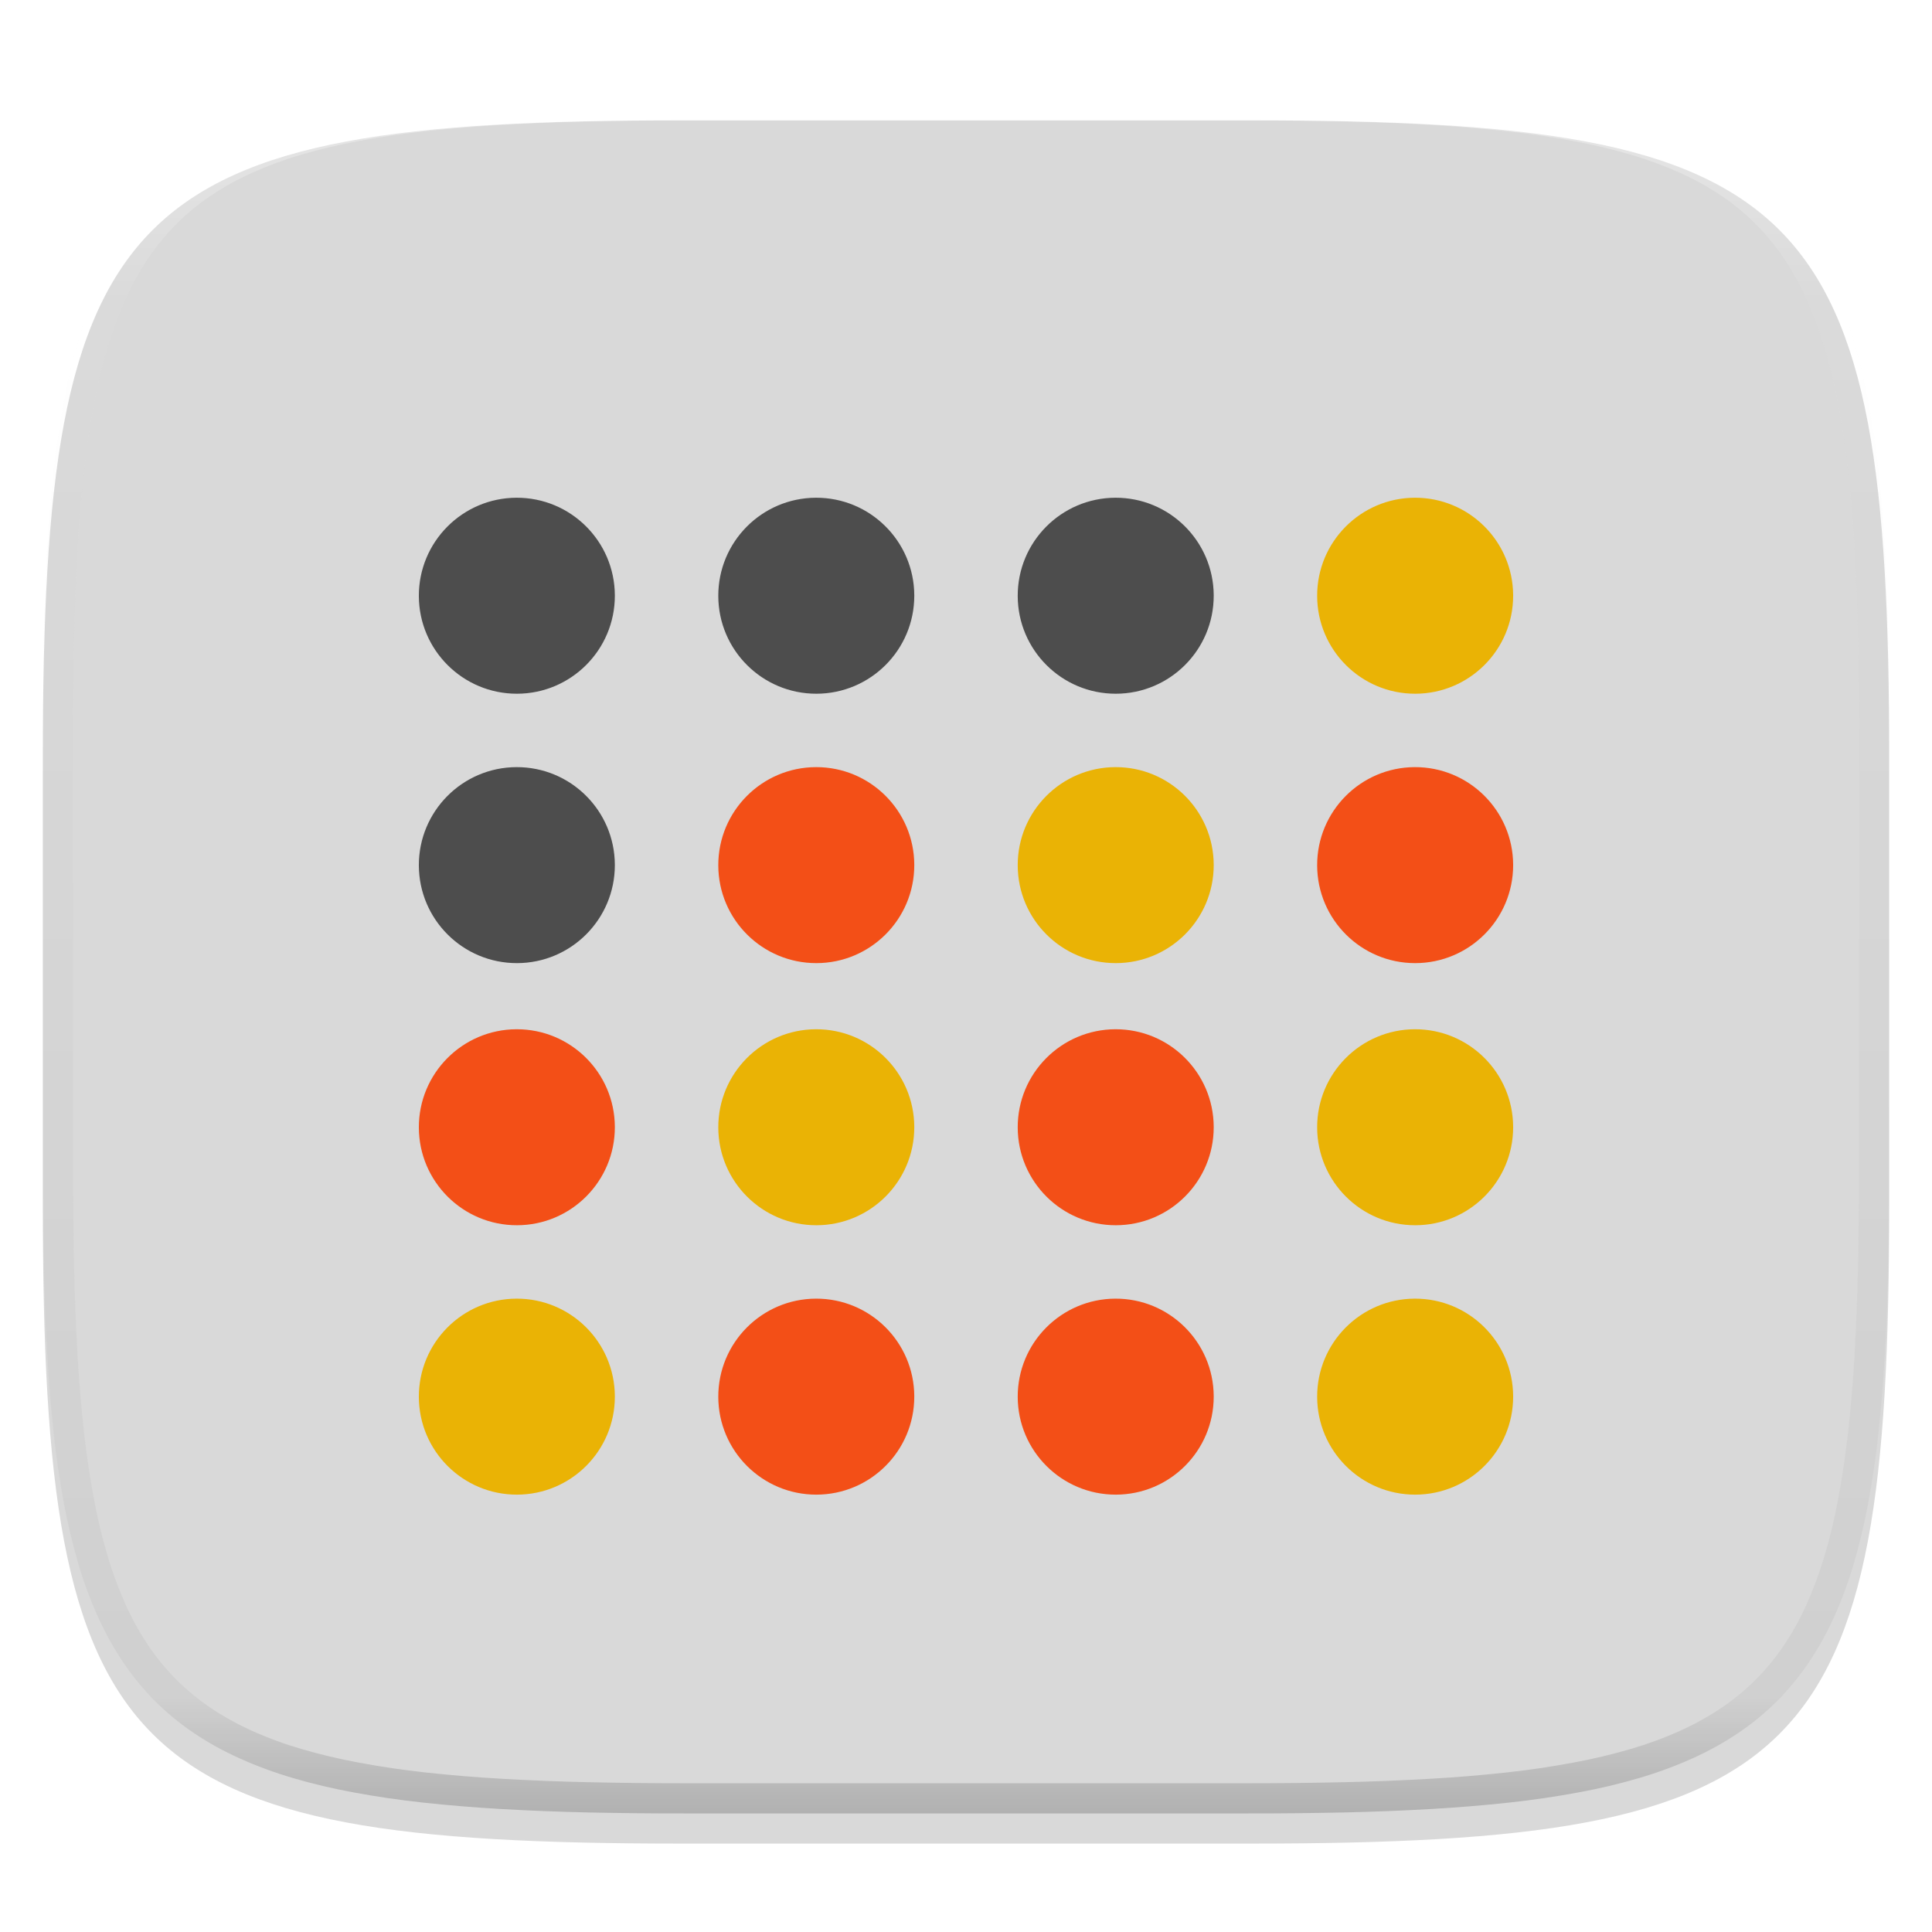
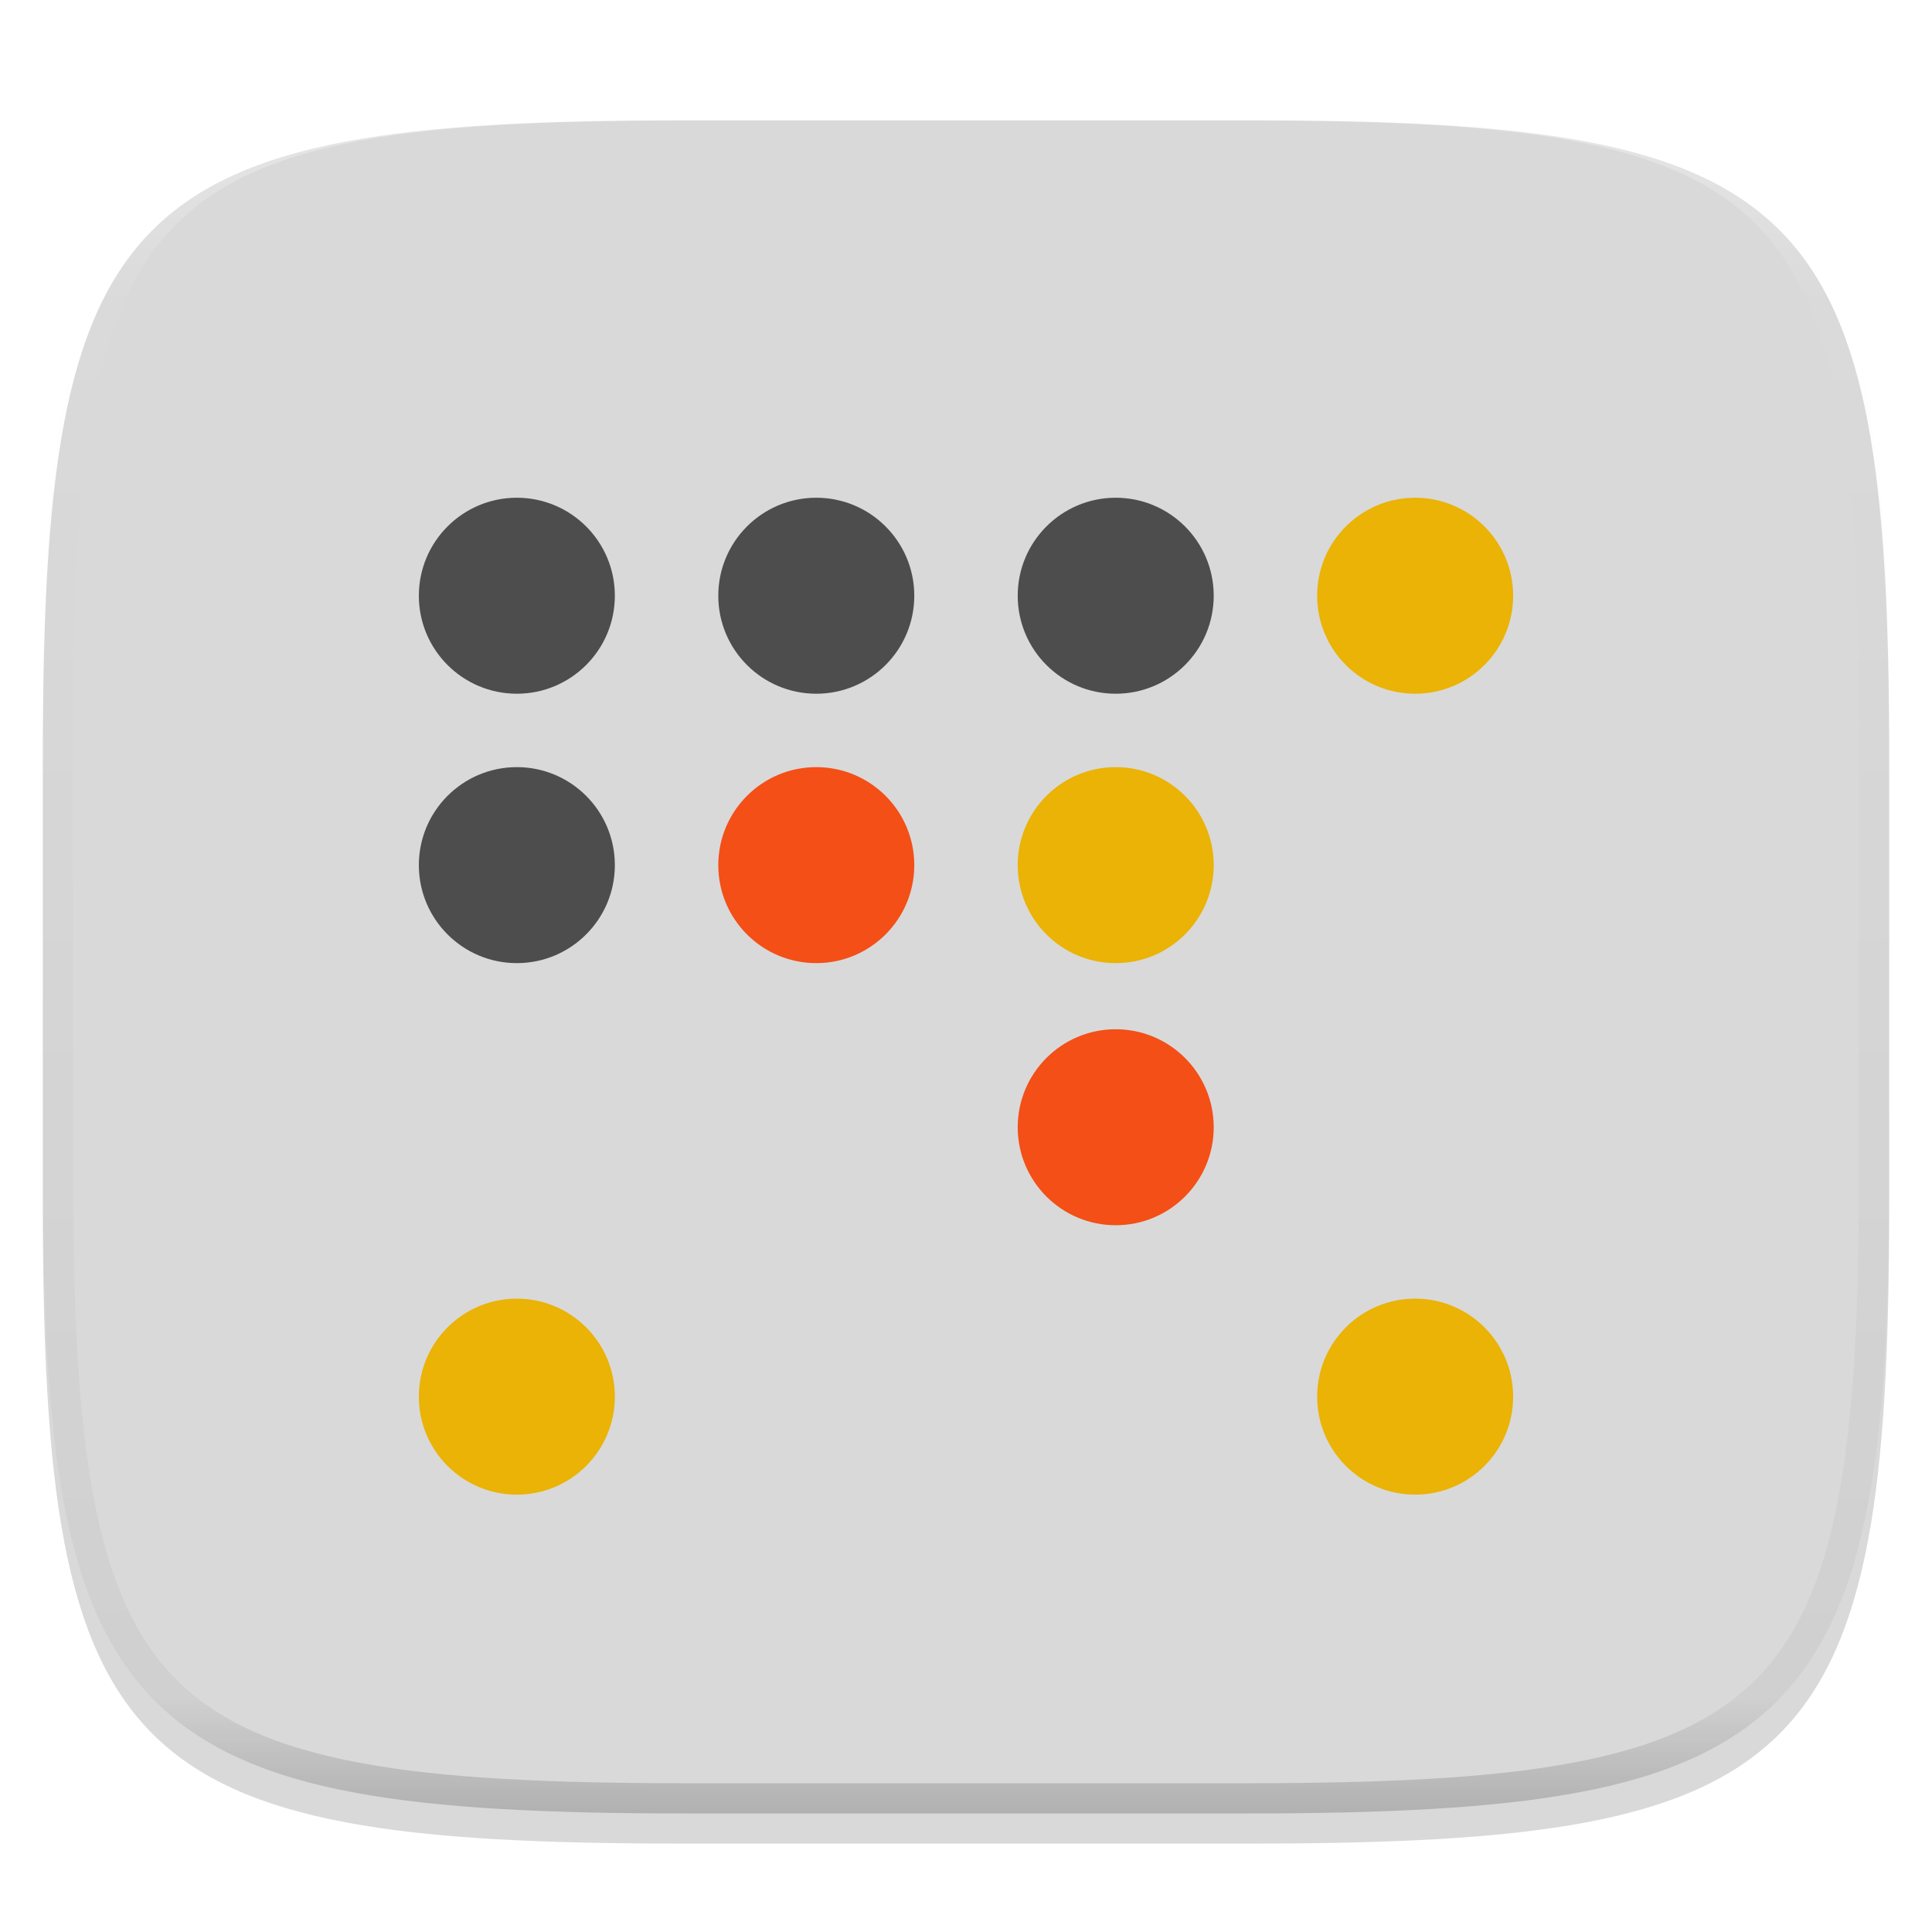
<svg xmlns="http://www.w3.org/2000/svg" style="isolation:isolate" viewBox="0 0 256 256" width="256" height="256">
  <defs>
    <filter id="V3VckGmZ4zuKoh3S5Fd5JeCkc65eTLAg" x="-200%" y="-200%" width="400%" height="400%" filterUnits="objectBoundingBox" color-interpolation-filters="sRGB">
      <feGaussianBlur in="SourceGraphic" stdDeviation="4.294" />
      <feOffset dx="0" dy="4" result="pf_100_offsetBlur" />
      <feFlood flood-color="#000000" flood-opacity="0.4" />
      <feComposite in2="pf_100_offsetBlur" operator="in" result="pf_100_dropShadow" />
      <feBlend in="SourceGraphic" in2="pf_100_dropShadow" mode="normal" />
    </filter>
  </defs>
  <g filter="url(#V3VckGmZ4zuKoh3S5Fd5JeCkc65eTLAg)">
    <path d=" M 165.685 11.947 C 239.74 11.947 250.324 22.504 250.324 96.491 L 250.324 155.742 C 250.324 229.728 239.74 240.285 165.685 240.285 L 90.315 240.285 C 16.26 240.285 5.676 229.728 5.676 155.742 L 5.676 96.491 C 5.676 22.504 16.26 11.947 90.315 11.947 L 165.685 11.947 L 165.685 11.947 Z " id="Path" fill="rgb(217,217,217)" />
  </g>
  <g id="Group" filter="url(#bCN55P5PSTed0v7ObO0XvNBdIIJNxk4g)">
    <path d=" M 81.47 181.063 C 81.47 188.228 75.666 194.039 68.5 194.048 C 61.335 194.056 55.517 188.259 55.5 181.093 C 55.483 173.928 61.274 168.103 68.439 168.078 C 75.605 168.052 81.436 173.836 81.47 181.002" fill-rule="evenodd" id="Path" fill="rgb(234,179,5)" />
-     <path d=" M 121.147 181.063 C 121.147 188.228 115.342 194.039 108.177 194.048 C 101.011 194.056 95.193 188.259 95.177 181.093 C 95.16 173.928 100.951 168.103 108.116 168.078 C 115.281 168.052 121.113 173.836 121.147 181.002 M 160.823 181.063 C 160.823 188.228 155.019 194.039 147.854 194.048 C 140.688 194.056 134.87 188.259 134.853 181.093 C 134.836 173.928 140.627 168.103 147.793 168.078 C 154.958 168.052 160.79 173.836 160.823 181.002" fill-rule="evenodd" id="Compound Path" fill="rgb(243,79,23)" />
    <path d=" M 200.5 181.063 C 200.5 188.228 194.696 194.039 187.53 194.048 C 180.365 194.056 174.547 188.259 174.53 181.093 C 174.513 173.928 180.304 168.103 187.469 168.078 C 194.635 168.052 200.466 173.836 200.5 181.002" fill-rule="evenodd" id="Path" fill="rgb(234,179,5)" />
-     <path d=" M 81.47 145.366 C 81.47 152.531 75.666 158.343 68.5 158.351 C 61.335 158.359 55.517 152.562 55.5 145.396 C 55.483 138.231 61.274 132.406 68.439 132.381 C 75.605 132.356 81.436 138.14 81.47 145.305" fill-rule="evenodd" id="Path" fill="rgb(243,79,23)" />
-     <path d=" M 121.147 145.366 C 121.147 152.531 115.342 158.343 108.177 158.351 C 101.011 158.359 95.193 152.562 95.177 145.396 C 95.16 138.231 100.951 132.406 108.116 132.381 C 115.281 132.356 121.113 138.14 121.147 145.305" fill-rule="evenodd" id="Path" fill="rgb(234,179,5)" />
    <path d=" M 160.823 145.366 C 160.823 152.531 155.019 158.343 147.854 158.351 C 140.688 158.359 134.87 152.562 134.853 145.396 C 134.836 138.231 140.627 132.406 147.793 132.381 C 154.958 132.356 160.79 138.14 160.823 145.305" fill-rule="evenodd" id="Path" fill="rgb(243,79,23)" />
-     <path d=" M 200.5 145.366 C 200.5 152.531 194.696 158.343 187.53 158.351 C 180.365 158.359 174.547 152.562 174.53 145.396 C 174.513 138.231 180.304 132.406 187.469 132.381 C 194.635 132.356 200.466 138.14 200.5 145.305" fill-rule="evenodd" id="Path" fill="rgb(234,179,5)" />
    <path d=" M 81.47 110.634 C 81.47 117.8 75.666 123.611 68.5 123.619 C 61.335 123.628 55.517 117.83 55.5 110.665 C 55.483 103.499 61.274 97.674 68.439 97.649 C 75.605 97.624 81.436 103.408 81.47 110.573" fill-rule="evenodd" id="Path" fill="rgb(77,77,77)" />
    <path d=" M 121.147 110.634 C 121.147 117.8 115.342 123.611 108.177 123.619 C 101.011 123.628 95.193 117.83 95.177 110.665 C 95.16 103.499 100.951 97.674 108.116 97.649 C 115.281 97.624 121.113 103.408 121.147 110.573" fill-rule="evenodd" id="Path" fill="rgb(243,79,23)" />
    <path d=" M 160.823 110.634 C 160.823 117.8 155.019 123.611 147.854 123.619 C 140.688 123.628 134.87 117.83 134.853 110.665 C 134.836 103.499 140.627 97.674 147.793 97.649 C 154.958 97.624 160.79 103.408 160.823 110.573" fill-rule="evenodd" id="Path" fill="rgb(234,179,5)" />
-     <path d=" M 200.5 110.634 C 200.5 117.8 194.696 123.611 187.53 123.619 C 180.365 123.628 174.547 117.83 174.53 110.665 C 174.513 103.499 180.304 97.674 187.469 97.649 C 194.635 97.624 200.466 103.408 200.5 110.573" fill-rule="evenodd" id="Path" fill="rgb(243,79,23)" />
    <path d=" M 81.47 74.937 C 81.47 82.103 75.666 87.914 68.5 87.922 C 61.335 87.931 55.517 82.133 55.5 74.968 C 55.483 67.802 61.274 61.978 68.439 61.952 C 75.605 61.927 81.436 67.711 81.47 74.876 M 121.147 74.937 C 121.147 82.103 115.342 87.914 108.177 87.922 C 101.011 87.931 95.193 82.133 95.177 74.968 C 95.16 67.802 100.951 61.978 108.116 61.952 C 115.281 61.927 121.113 67.711 121.147 74.876 M 160.823 74.937 C 160.823 82.103 155.019 87.914 147.854 87.922 C 140.688 87.931 134.87 82.133 134.853 74.968 C 134.836 67.802 140.627 61.978 147.793 61.952 C 154.958 61.927 160.79 67.711 160.823 74.876" fill-rule="evenodd" id="Compound Path" fill="rgb(77,77,77)" />
    <path d=" M 200.5 74.937 C 200.5 82.103 194.696 87.914 187.53 87.922 C 180.365 87.931 174.547 82.133 174.53 74.968 C 174.513 67.802 180.304 61.978 187.469 61.952 C 194.635 61.927 200.466 67.711 200.5 74.876" fill-rule="evenodd" id="Path" fill="rgb(234,179,5)" />
  </g>
  <defs>
    <filter id="bCN55P5PSTed0v7ObO0XvNBdIIJNxk4g" x="-200%" y="-200%" width="400%" height="400%" filterUnits="objectBoundingBox" color-interpolation-filters="sRGB">
      <feGaussianBlur in="SourceGraphic" stdDeviation="4.294" />
      <feOffset dx="0" dy="4" result="pf_100_offsetBlur" />
      <feFlood flood-color="#000000" flood-opacity="0.4" />
      <feComposite in2="pf_100_offsetBlur" operator="in" result="pf_100_dropShadow" />
      <feBlend in="SourceGraphic" in2="pf_100_dropShadow" mode="normal" />
    </filter>
  </defs>
  <g opacity="0.4">
    <linearGradient id="_lgradient_79" x1="0.517" y1="0" x2="0.517" y2="1" gradientTransform="matrix(244.65,0,0,228.34,5.68,11.95)" gradientUnits="userSpaceOnUse">
      <stop offset="0%" stop-opacity="1" style="stop-color:rgb(255,255,255)" />
      <stop offset="12.5%" stop-opacity="0.098" style="stop-color:rgb(255,255,255)" />
      <stop offset="92.5%" stop-opacity="0.098" style="stop-color:rgb(0,0,0)" />
      <stop offset="100%" stop-opacity="0.498" style="stop-color:rgb(0,0,0)" />
    </linearGradient>
    <path d=" M 165.068 11.951 C 169.396 11.941 173.724 11.991 178.052 12.089 C 181.927 12.167 185.803 12.315 189.678 12.541 C 193.131 12.737 196.583 13.022 200.026 13.395 C 203.085 13.73 206.144 14.181 209.174 14.741 C 211.889 15.243 214.574 15.881 217.22 16.657 C 219.62 17.355 221.971 18.219 224.243 19.241 C 226.358 20.184 228.384 21.304 230.302 22.591 C 232.142 23.829 233.863 25.244 235.437 26.806 C 237.001 28.378 238.417 30.088 239.656 31.925 C 240.945 33.841 242.066 35.865 243.02 37.967 C 244.043 40.247 244.909 42.585 245.617 44.972 C 246.394 47.615 247.034 50.297 247.535 53.009 C 248.096 56.035 248.548 59.081 248.883 62.136 C 249.257 65.575 249.542 69.014 249.739 72.462 C 249.965 76.323 250.112 80.194 250.201 84.055 C 250.289 88.378 250.339 92.701 250.329 97.014 L 250.329 155.226 C 250.339 159.549 250.289 163.862 250.201 168.185 C 250.112 172.056 249.965 175.917 249.739 179.778 C 249.542 183.226 249.257 186.675 248.883 190.104 C 248.548 193.159 248.096 196.215 247.535 199.241 C 247.034 201.943 246.394 204.625 245.617 207.268 C 244.909 209.655 244.043 212.003 243.02 214.273 C 242.066 216.385 240.945 218.399 239.656 220.315 C 238.417 222.152 237.001 223.872 235.437 225.434 C 233.863 226.996 232.142 228.411 230.302 229.649 C 228.384 230.936 226.358 232.056 224.243 232.999 C 221.971 234.021 219.62 234.885 217.22 235.593 C 214.574 236.369 211.889 237.007 209.174 237.499 C 206.144 238.068 203.085 238.51 200.026 238.845 C 196.583 239.218 193.131 239.503 189.678 239.699 C 185.803 239.925 181.927 240.073 178.052 240.161 C 173.724 240.249 169.396 240.299 165.068 240.289 L 90.942 240.289 C 86.614 240.299 82.286 240.249 77.958 240.161 C 74.083 240.073 70.207 239.925 66.332 239.699 C 62.879 239.503 59.427 239.218 55.984 238.845 C 52.925 238.51 49.866 238.068 46.836 237.499 C 44.121 237.007 41.436 236.369 38.79 235.593 C 36.39 234.885 34.039 234.021 31.767 232.999 C 29.652 232.056 27.626 230.936 25.708 229.649 C 23.868 228.411 22.147 226.996 20.573 225.434 C 19.009 223.872 17.593 222.152 16.354 220.315 C 15.065 218.399 13.944 216.385 12.99 214.273 C 11.967 212.003 11.101 209.655 10.393 207.268 C 9.616 204.625 8.976 201.943 8.475 199.241 C 7.914 196.215 7.462 193.159 7.127 190.104 C 6.753 186.675 6.468 183.226 6.271 179.778 C 6.045 175.917 5.898 172.056 5.809 168.185 C 5.721 163.862 5.671 159.549 5.681 155.226 L 5.681 97.014 C 5.671 92.701 5.721 88.378 5.809 84.055 C 5.898 80.194 6.045 76.323 6.271 72.462 C 6.468 69.014 6.753 65.575 7.127 62.136 C 7.462 59.081 7.914 56.035 8.475 53.009 C 8.976 50.297 9.616 47.615 10.393 44.972 C 11.101 42.585 11.967 40.247 12.99 37.967 C 13.944 35.865 15.065 33.841 16.354 31.925 C 17.593 30.088 19.009 28.378 20.573 26.806 C 22.147 25.244 23.868 23.829 25.708 22.591 C 27.626 21.304 29.652 20.184 31.767 19.241 C 34.039 18.219 36.39 17.355 38.79 16.657 C 41.436 15.881 44.121 15.243 46.836 14.741 C 49.866 14.181 52.925 13.73 55.984 13.395 C 59.427 13.022 62.879 12.737 66.332 12.541 C 70.207 12.315 74.083 12.167 77.958 12.089 C 82.286 11.991 86.614 11.941 90.942 11.951 L 165.068 11.951 Z  M 165.078 15.96 C 169.376 15.95 173.675 15.999 177.973 16.087 C 181.8 16.176 185.626 16.323 189.452 16.539 C 192.836 16.736 196.219 17.011 199.583 17.384 C 202.554 17.699 205.515 18.131 208.446 18.681 C 211.023 19.153 213.58 19.762 216.099 20.499 C 218.322 21.147 220.495 21.953 222.6 22.896 C 224.509 23.751 226.338 24.763 228.069 25.922 C 229.692 27.013 231.207 28.26 232.594 29.646 C 233.981 31.031 235.23 32.544 236.332 34.165 C 237.492 35.894 238.506 37.712 239.361 39.608 C 240.306 41.72 241.112 43.892 241.761 46.102 C 242.509 48.617 243.109 51.162 243.591 53.736 C 244.132 56.664 244.565 59.611 244.889 62.578 C 245.263 65.938 245.539 69.308 245.735 72.688 C 245.952 76.51 246.109 80.322 246.188 84.144 C 246.276 88.437 246.325 92.721 246.325 97.014 C 246.325 97.014 246.325 97.014 246.325 97.014 L 246.325 155.226 C 246.325 155.226 246.325 155.226 246.325 155.226 C 246.325 159.519 246.276 163.803 246.188 168.096 C 246.109 171.918 245.952 175.74 245.735 179.552 C 245.539 182.932 245.263 186.302 244.889 189.672 C 244.565 192.629 244.132 195.576 243.591 198.504 C 243.109 201.078 242.509 203.623 241.761 206.138 C 241.112 208.358 240.306 210.52 239.361 212.632 C 238.506 214.528 237.492 216.356 236.332 218.075 C 235.23 219.706 233.981 221.219 232.594 222.604 C 231.207 223.98 229.692 225.227 228.069 226.318 C 226.338 227.477 224.509 228.489 222.6 229.344 C 220.495 230.297 218.322 231.093 216.099 231.741 C 213.58 232.478 211.023 233.087 208.446 233.559 C 205.515 234.109 202.554 234.541 199.583 234.865 C 196.219 235.229 192.836 235.514 189.452 235.701 C 185.626 235.917 181.8 236.074 177.973 236.153 C 173.675 236.251 169.376 236.29 165.078 236.29 C 165.078 236.29 165.078 236.29 165.068 236.29 L 90.942 236.29 C 90.932 236.29 90.932 236.29 90.932 236.29 C 86.634 236.29 82.335 236.251 78.037 236.153 C 74.21 236.074 70.384 235.917 66.558 235.701 C 63.174 235.514 59.791 235.229 56.427 234.865 C 53.456 234.541 50.495 234.109 47.564 233.559 C 44.987 233.087 42.43 232.478 39.911 231.741 C 37.688 231.093 35.515 230.297 33.41 229.344 C 31.501 228.489 29.672 227.477 27.941 226.318 C 26.318 225.227 24.803 223.98 23.416 222.604 C 22.029 221.219 20.78 219.706 19.678 218.075 C 18.518 216.356 17.504 214.528 16.649 212.632 C 15.704 210.52 14.898 208.358 14.249 206.138 C 13.501 203.623 12.901 201.078 12.419 198.504 C 11.878 195.576 11.445 192.629 11.121 189.672 C 10.747 186.302 10.472 182.932 10.275 179.552 C 10.058 175.74 9.901 171.918 9.822 168.096 C 9.734 163.803 9.685 159.519 9.685 155.226 C 9.685 155.226 9.685 155.226 9.685 155.226 L 9.685 97.014 C 9.685 97.014 9.685 97.014 9.685 97.014 C 9.685 92.721 9.734 88.437 9.822 84.144 C 9.901 80.322 10.058 76.51 10.275 72.688 C 10.472 69.308 10.747 65.938 11.121 62.578 C 11.445 59.611 11.878 56.664 12.419 53.736 C 12.901 51.162 13.501 48.617 14.249 46.102 C 14.898 43.892 15.704 41.72 16.649 39.608 C 17.504 37.712 18.518 35.894 19.678 34.165 C 20.78 32.544 22.029 31.031 23.416 29.646 C 24.803 28.26 26.318 27.013 27.941 25.922 C 29.672 24.763 31.501 23.751 33.41 22.896 C 35.515 21.953 37.688 21.147 39.911 20.499 C 42.43 19.762 44.987 19.153 47.564 18.681 C 50.495 18.131 53.456 17.699 56.427 17.384 C 59.791 17.011 63.174 16.736 66.558 16.539 C 70.384 16.323 74.21 16.176 78.037 16.087 C 82.335 15.999 86.634 15.95 90.932 15.96 C 90.932 15.96 90.932 15.96 90.942 15.96 L 165.068 15.96 C 165.078 15.96 165.078 15.96 165.078 15.96 Z " fill-rule="evenodd" id="highlight" fill="url(#_lgradient_79)" />
  </g>
</svg>